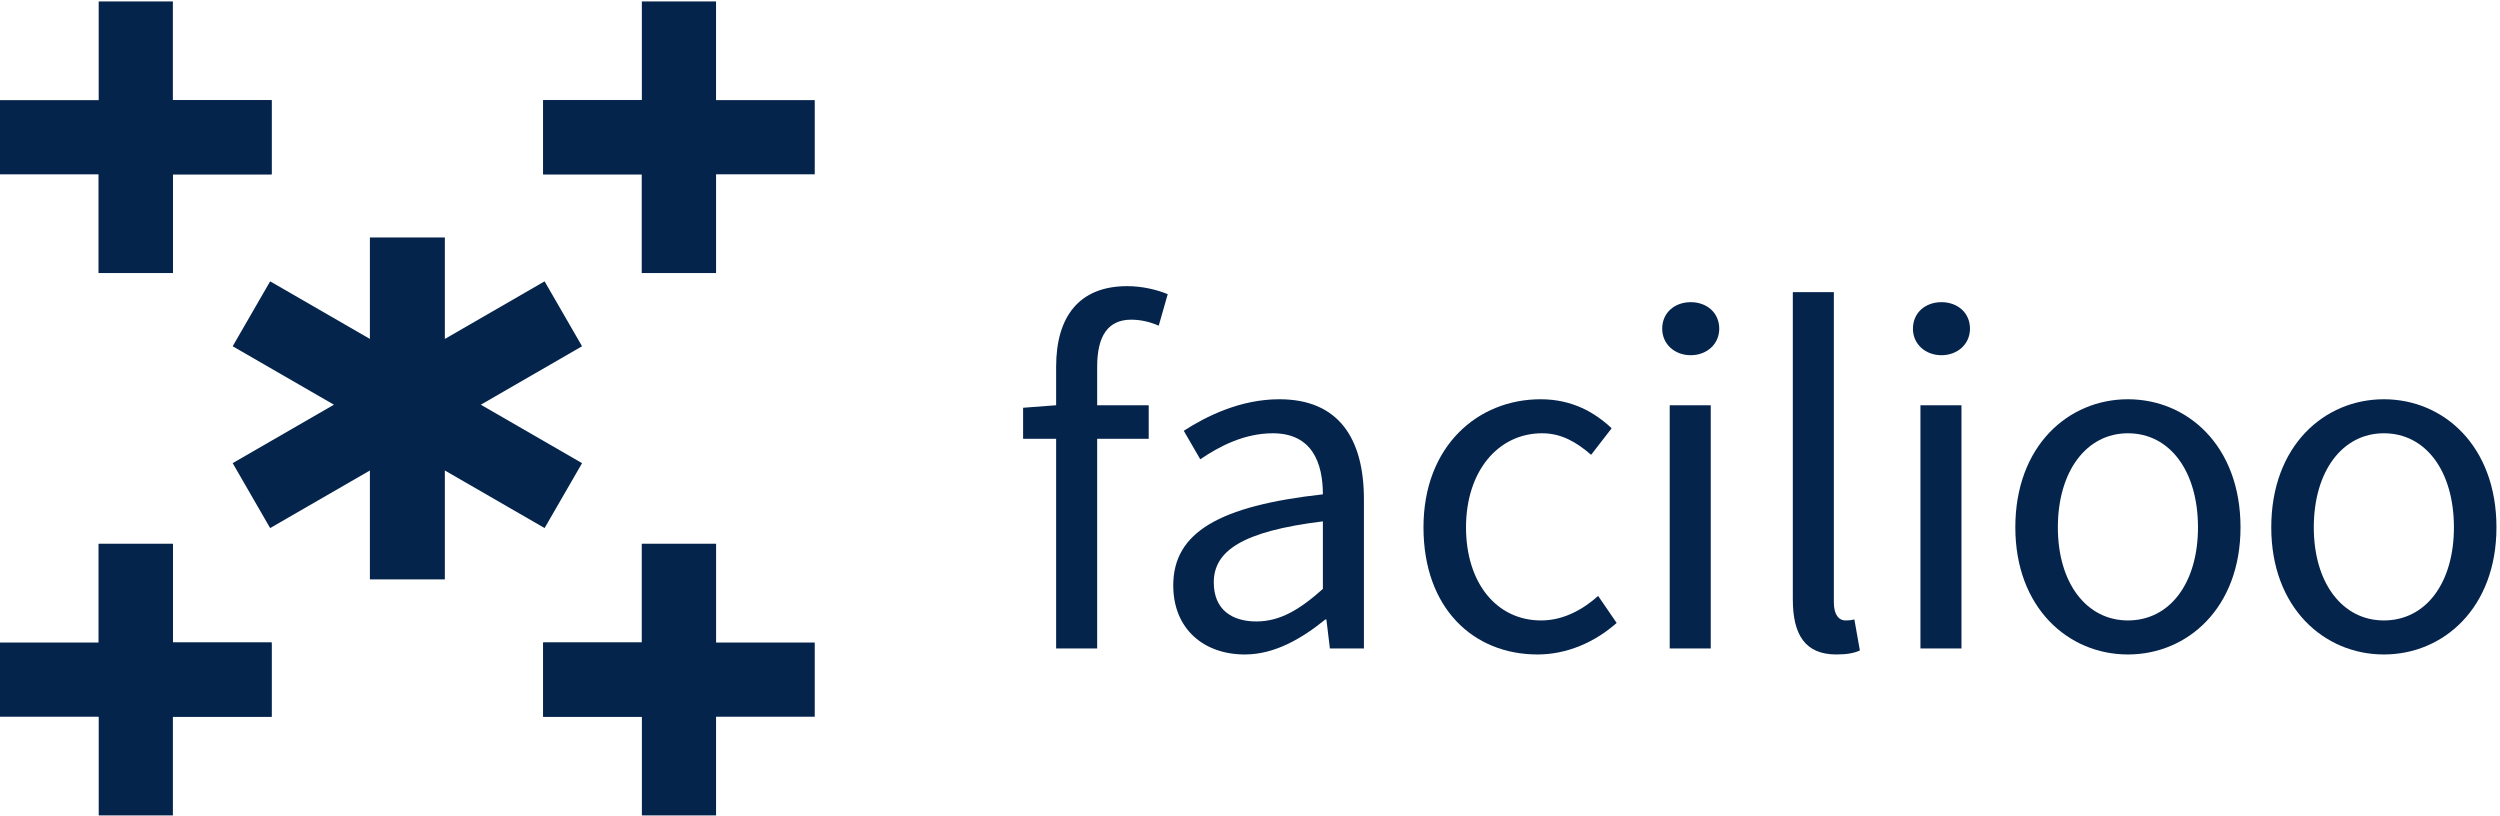
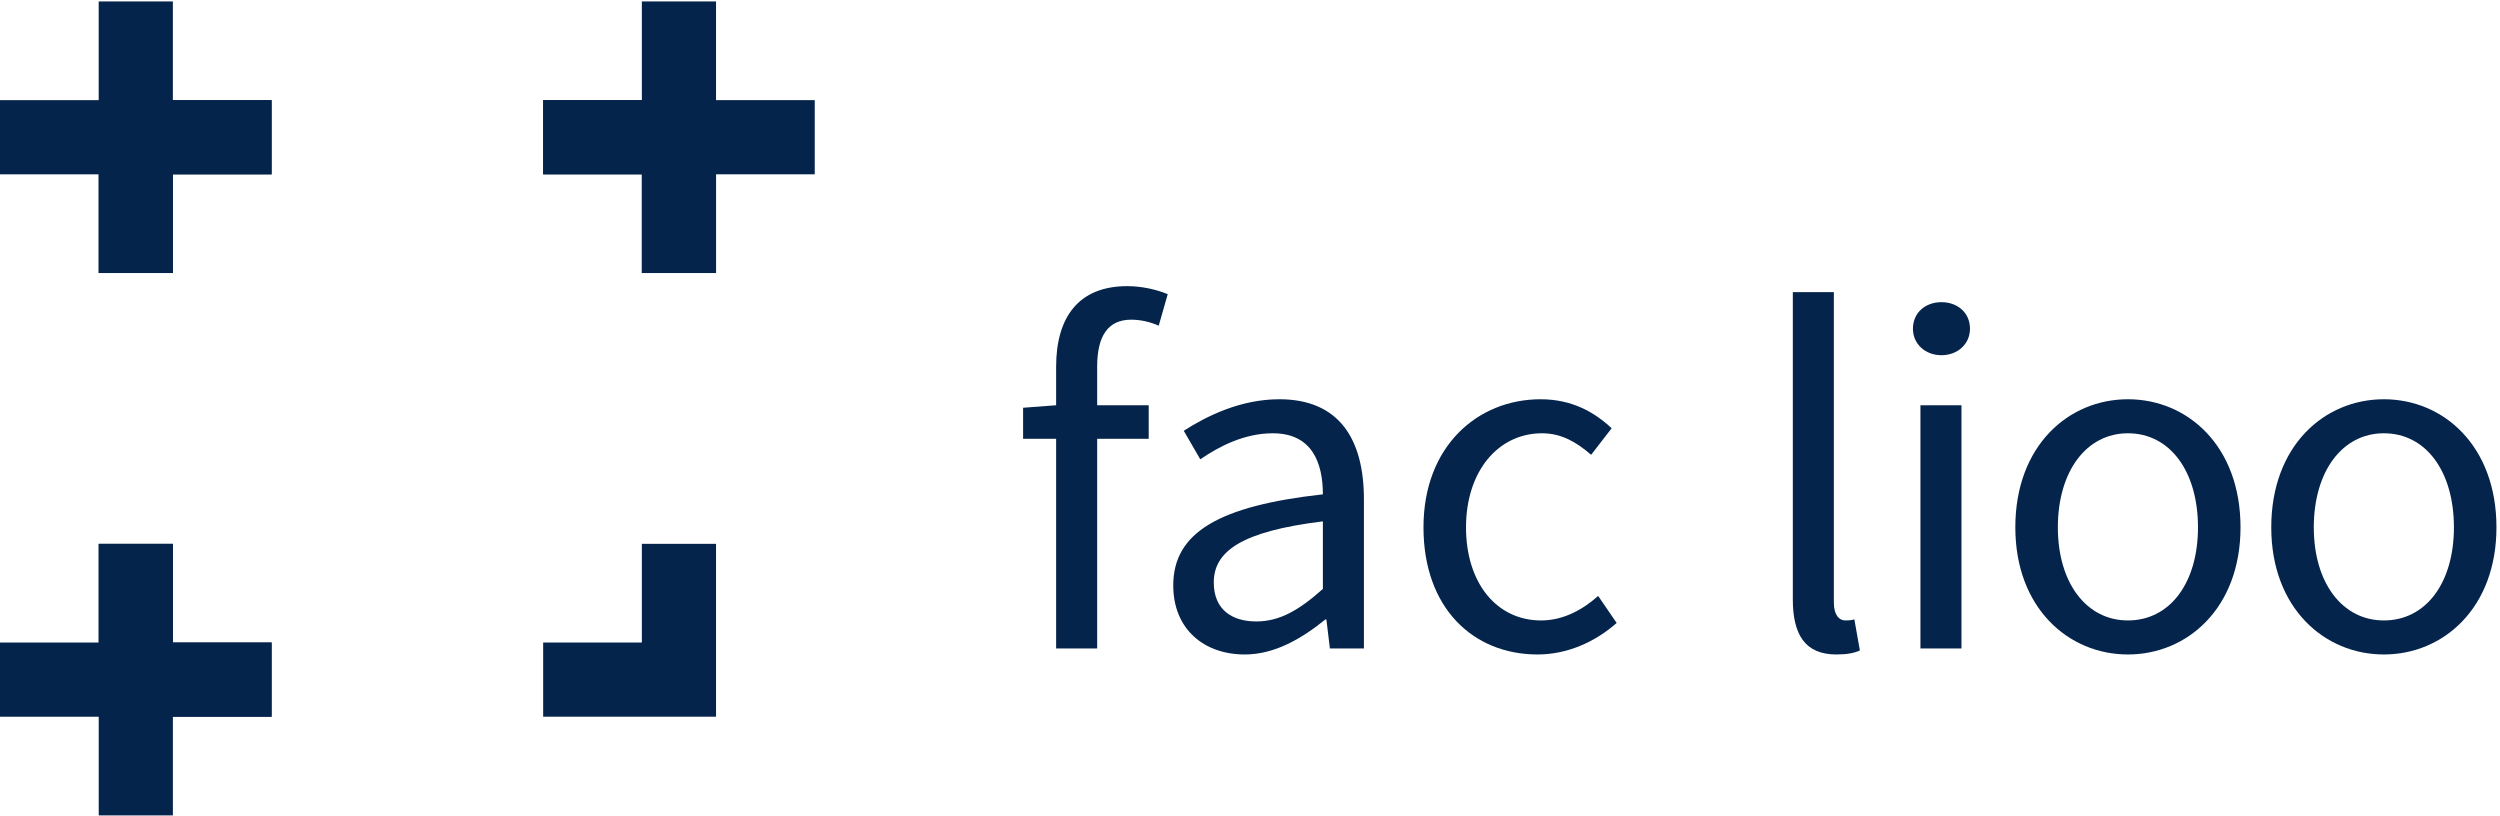
<svg xmlns="http://www.w3.org/2000/svg" width="100%" height="100%" viewBox="0 0 3117 1017" version="1.1" xml:space="preserve" style="fill-rule:evenodd;clip-rule:evenodd;stroke-linejoin:round;stroke-miterlimit:2;">
  <g>
    <path d="M338.608,801.129l-123.045,0l-0,-123.075l-92.488,0l0,123.075l-123.075,0l0,92.488l123.075,-0l0,123.05l92.488,-0l-0,-123.05l123.045,-0l0,-92.488Z" style="fill:#05244c;fill-rule:nonzero;" />
    <path d="M800.296,1016.67l92.487,-0" style="fill:none;fill-rule:nonzero;" />
    <path d="M123.075,678.054l0,215.534l215.533,-0l0,-92.488l-123.045,-0l-0,-123.046l-92.488,0Z" style="fill:#05244c;fill-rule:nonzero;" />
-     <path d="M800.296,678.054l-0,123.046l-123.075,-0l-0,92.488l123.075,-0l-0,123.079l92.487,-0l0,-123.079l123.046,-0l0,-92.488l-123.046,-0l0,-123.046l-92.487,0Z" style="fill:#05244c;fill-rule:nonzero;" />
-     <path d="M677.221,893.588l215.533,-0l0,-215.534l-92.487,0l-0,123.046l-123.046,-0l-0,92.488Z" style="fill:#05244c;fill-rule:nonzero;" />
+     <path d="M677.221,893.588l215.533,-0l0,-215.534l-92.487,0l-0,123.046l-123.046,-0l-0,92.488" style="fill:#05244c;fill-rule:nonzero;" />
    <path d="M1015.83,217.329l0,-92.492" style="fill:none;fill-rule:nonzero;" />
    <path d="M677.221,217.329l123.046,0l-0,123.075l92.487,0l0,-123.075l123.075,0l0,-92.487l-123.075,-0l0,-123.05l-92.487,-0l-0,123.05l-123.046,-0l-0,92.487Z" style="fill:#05244c;fill-rule:nonzero;" />
    <path d="M892.754,340.404l0,-215.533l-215.533,-0l-0,92.487l123.046,0l-0,123.046l92.487,0Z" style="fill:#05244c;fill-rule:nonzero;" />
    <path d="M215.533,1.792l-92.487,-0" style="fill:none;fill-rule:nonzero;" />
    <path d="M215.533,340.404l0,-123.046l123.075,0l0,-92.487l-123.075,-0l0,-123.079l-92.487,-0l-0,123.079l-123.046,-0l0,92.487l123.046,0l-0,123.046l92.487,0Z" style="fill:#05244c;fill-rule:nonzero;" />
    <path d="M338.608,124.871l-215.533,-0l0,215.533l92.488,0l-0,-123.046l123.045,0l0,-92.487Z" style="fill:#05244c;fill-rule:nonzero;" />
-     <path d="M725.721,431.708l-46.729,-80.921l-124.354,71.792l-0,-126.55l-93.455,0l0,126.538l-124.358,-71.796l-46.725,80.95l126.233,72.866l-126.233,72.867l46.725,80.954l124.358,-71.795l0,135.799l93.455,0l-0,-135.812l124.354,71.792l46.729,-80.921l-126.238,-72.884l126.238,-72.879Z" style="fill:#05244c;fill-rule:nonzero;" />
    <path d="M1444.69,406.063c-11.23,-4.988 -23.084,-7.484 -34.317,-7.484c-28.7,0 -42.429,19.963 -42.429,58.646l-0,48.046l64.27,-0l0,41.804l-64.27,-0l-0,261.437l-51.163,0l0,-261.437l-41.183,-0l-0,-38.683l41.183,-3.121l0,-48.046c0,-61.767 28.079,-100.454 88.6,-100.454c18.717,-0 36.813,4.371 50.542,9.987l-11.233,39.305Z" style="fill:#05244c;fill-rule:nonzero;" />
    <path d="M1566.38,774.817c29.325,-0 53.658,-14.35 82.983,-40.555l0,-84.233c-101.7,12.475 -136.021,37.433 -136.021,76.121c0,34.317 23.088,48.667 53.038,48.667Zm82.983,-158.484c0,-38.683 -13.104,-76.12 -62.391,-76.12c-35.567,-0 -66.767,16.22 -90.475,32.445l-20.592,-35.566c28.079,-18.096 70.508,-39.309 119.175,-39.309c74.25,0 105.45,49.292 105.45,124.792l0,185.937l-42.429,0l-4.371,-36.187l-1.246,0c-29.325,23.704 -63.021,43.671 -100.458,43.671c-51.163,-0 -89.225,-31.817 -89.225,-86.1c-0,-66.142 57.404,-99.213 186.562,-113.563Z" style="fill:#05244c;fill-rule:nonzero;" />
    <path d="M1920.8,497.783c39.933,0 68.012,16.846 88.604,36.188l-25.583,33.071c-18.096,-15.6 -36.813,-26.829 -61.15,-26.829c-54.909,-0 -94.842,47.42 -94.842,117.304c0,69.258 38.062,116.054 93.596,116.054c28.7,-0 53.037,-14.354 71.129,-30.575l23.087,33.691c-27.454,24.338 -62.395,39.309 -98.583,39.309c-80.492,-0 -142.262,-58.025 -142.262,-158.479c-0,-101.705 68.012,-159.734 146.004,-159.734Z" style="fill:#05244c;fill-rule:nonzero;" />
-     <path d="M2081.79,505.271l51.166,-0l0,303.241l-51.166,0l-0,-303.241Zm-9.359,-95.463c0,-19.966 15.6,-33.07 35.567,-33.07c19.967,-0 35.563,13.104 35.563,33.07c-0,19.342 -15.596,33.067 -35.563,33.067c-19.967,-0 -35.567,-13.725 -35.567,-33.067Z" style="fill:#05244c;fill-rule:nonzero;" />
    <path d="M2235.29,364.263l51.163,-0l-0,386.845c-0,16.221 6.867,22.463 14.354,22.463c3.117,-0 5.613,-0 11.229,-1.246l6.867,38.683c-6.867,3.117 -15.604,4.988 -29.329,4.988c-38.683,-0 -54.284,-24.329 -54.284,-68.634l0,-383.099Z" style="fill:#05244c;fill-rule:nonzero;" />
    <path d="M2394.4,505.271l51.162,-0l0,303.241l-51.162,0l0,-303.241Zm-9.358,-95.463c-0,-19.966 15.6,-33.07 35.566,-33.07c19.967,-0 35.563,13.104 35.563,33.07c-0,19.342 -15.596,33.067 -35.563,33.067c-19.966,-0 -35.566,-13.725 -35.566,-33.067Z" style="fill:#05244c;fill-rule:nonzero;" />
    <path d="M2653.1,773.571c52.408,-0 87.35,-46.796 87.35,-116.054c-0,-69.884 -34.942,-117.304 -87.35,-117.304c-51.792,-0 -87.359,47.42 -87.359,117.304c0,69.258 35.567,116.054 87.359,116.054Zm-0,-275.788c74.25,0 140.383,58.029 140.383,159.734c0,100.454 -66.133,158.479 -140.383,158.479c-74.254,-0 -140.392,-58.025 -140.392,-158.479c0,-101.705 66.138,-159.734 140.392,-159.734Z" style="fill:#05244c;fill-rule:nonzero;" />
    <path d="M2972.2,773.571c52.408,-0 87.35,-46.796 87.35,-116.054c0,-69.884 -34.942,-117.304 -87.35,-117.304c-51.792,-0 -87.358,47.42 -87.358,117.304c-0,69.258 35.566,116.054 87.358,116.054Zm0,-275.788c74.25,0 140.383,58.029 140.383,159.734c0,100.454 -66.133,158.479 -140.383,158.479c-74.254,-0 -140.391,-58.025 -140.391,-158.479c-0,-101.705 66.137,-159.734 140.391,-159.734Z" style="fill:#05244c;fill-rule:nonzero;" />
  </g>
</svg>